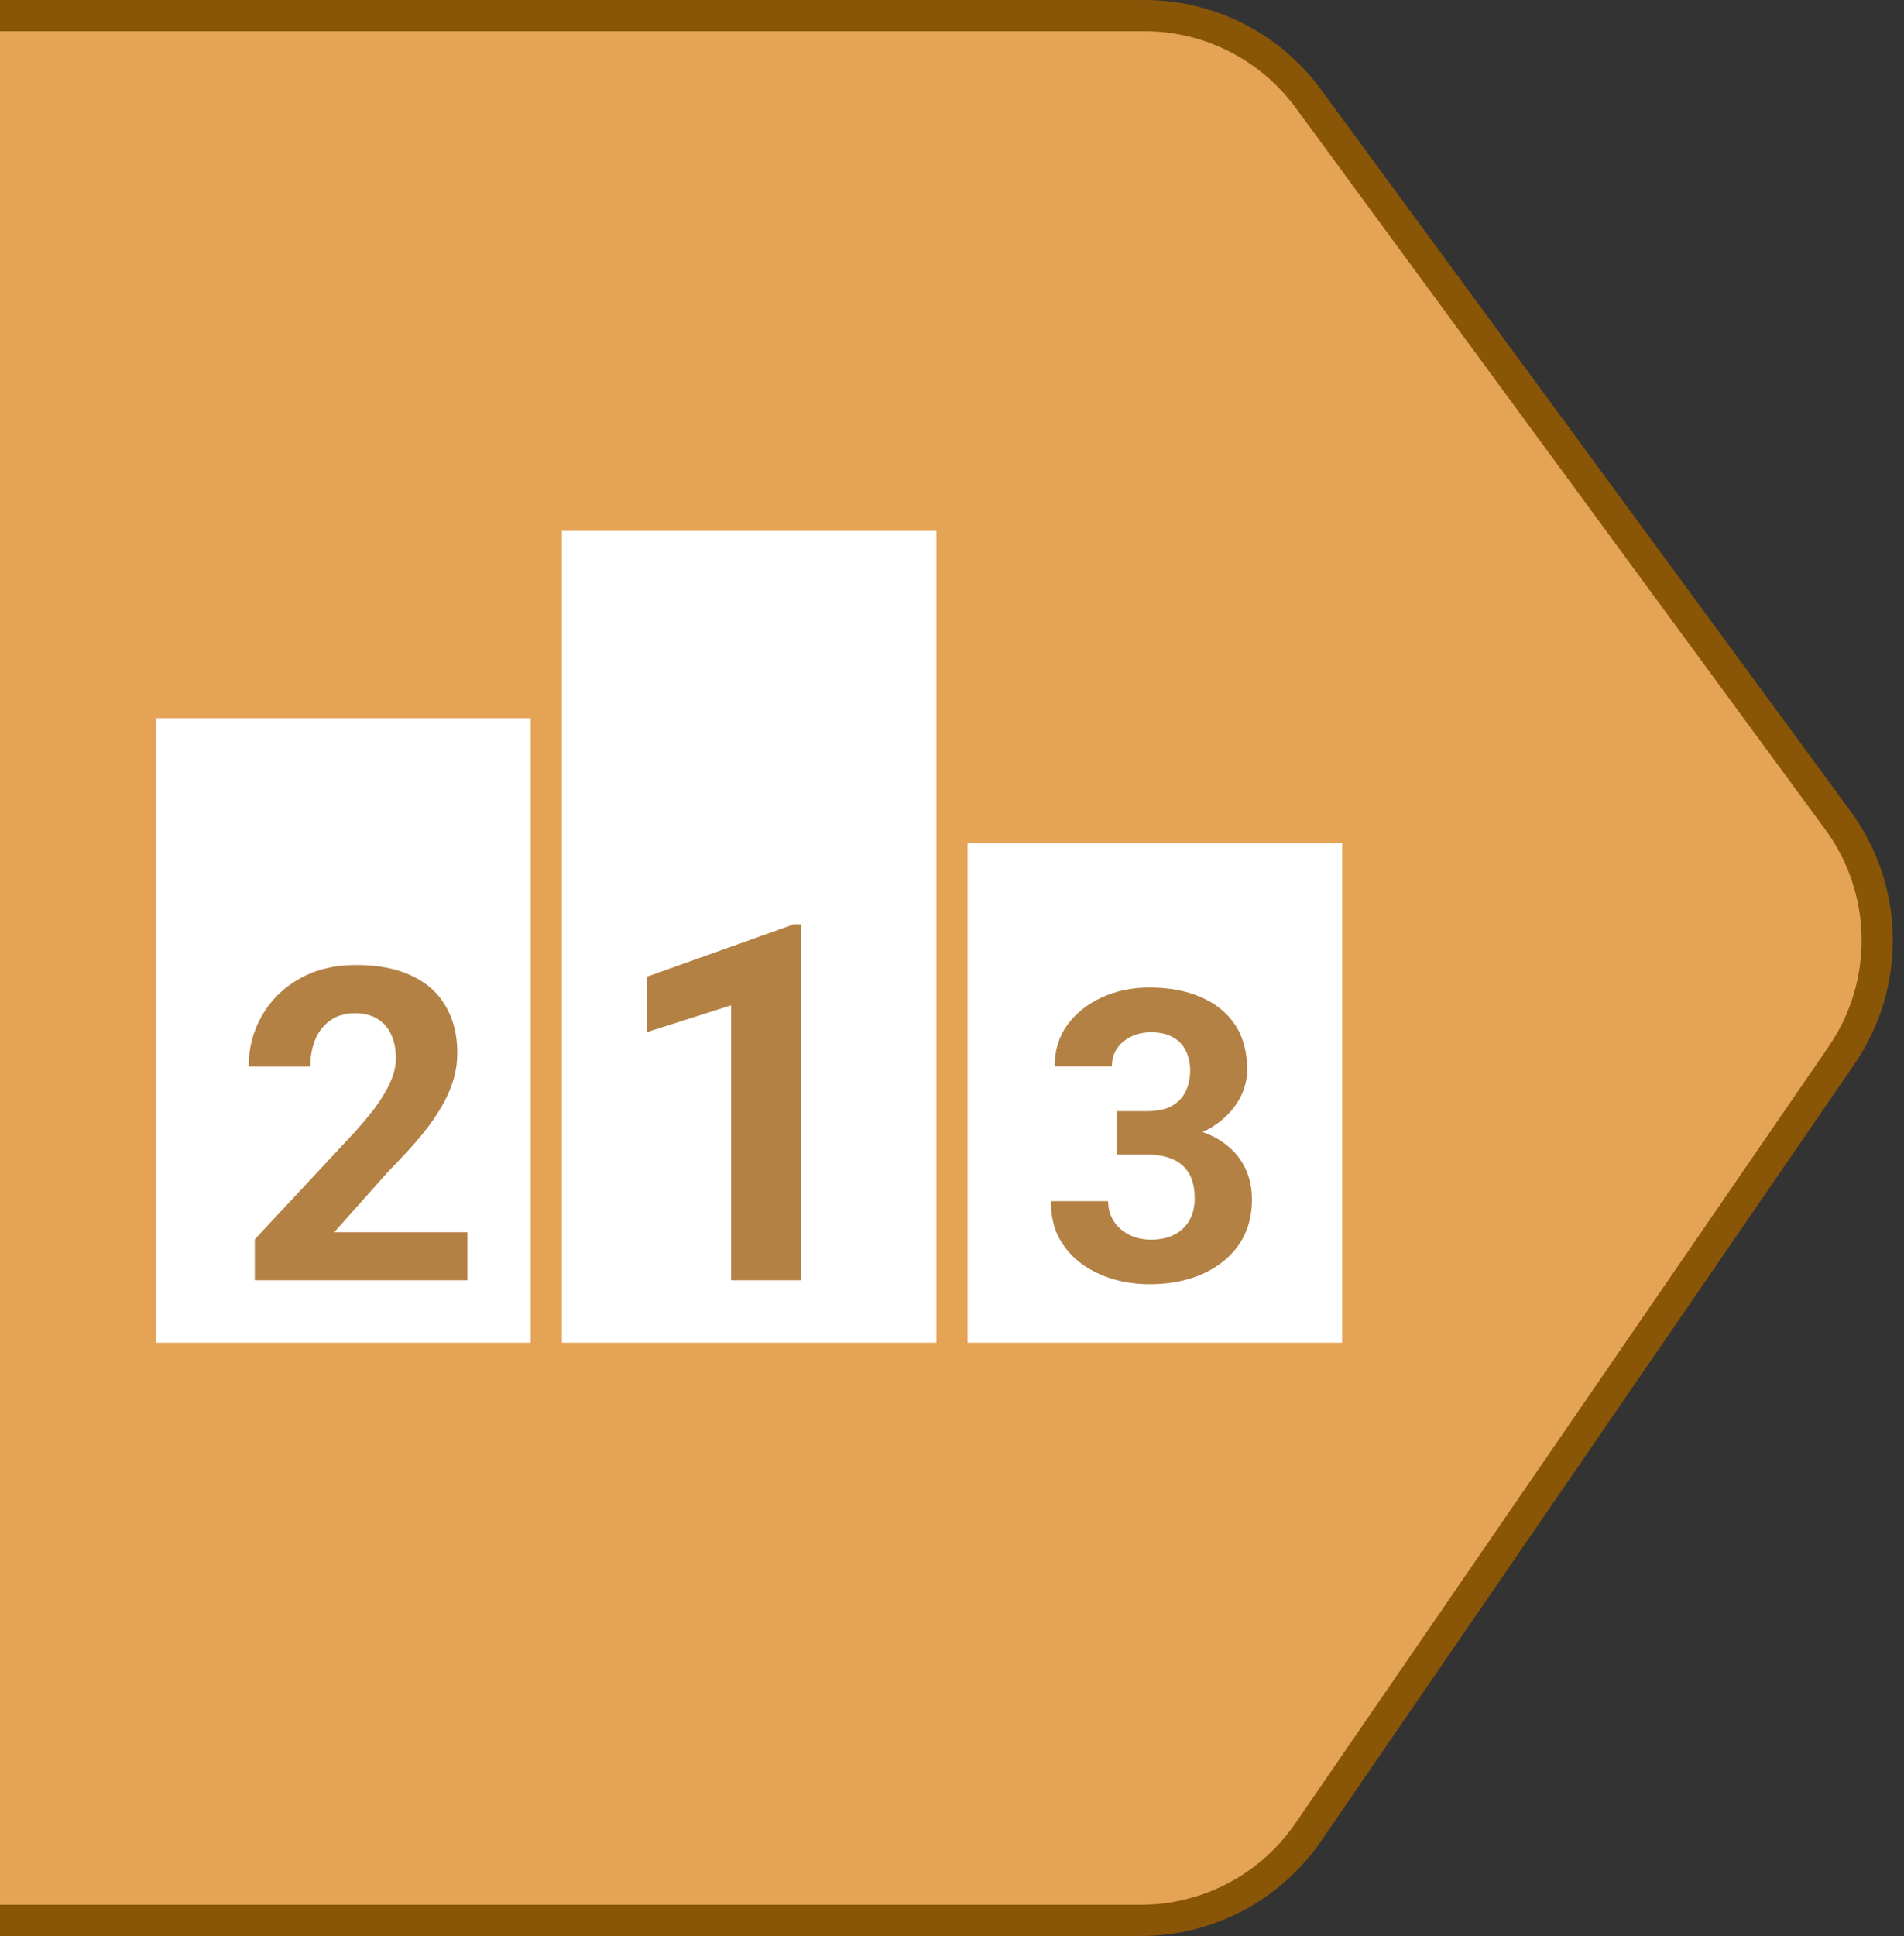
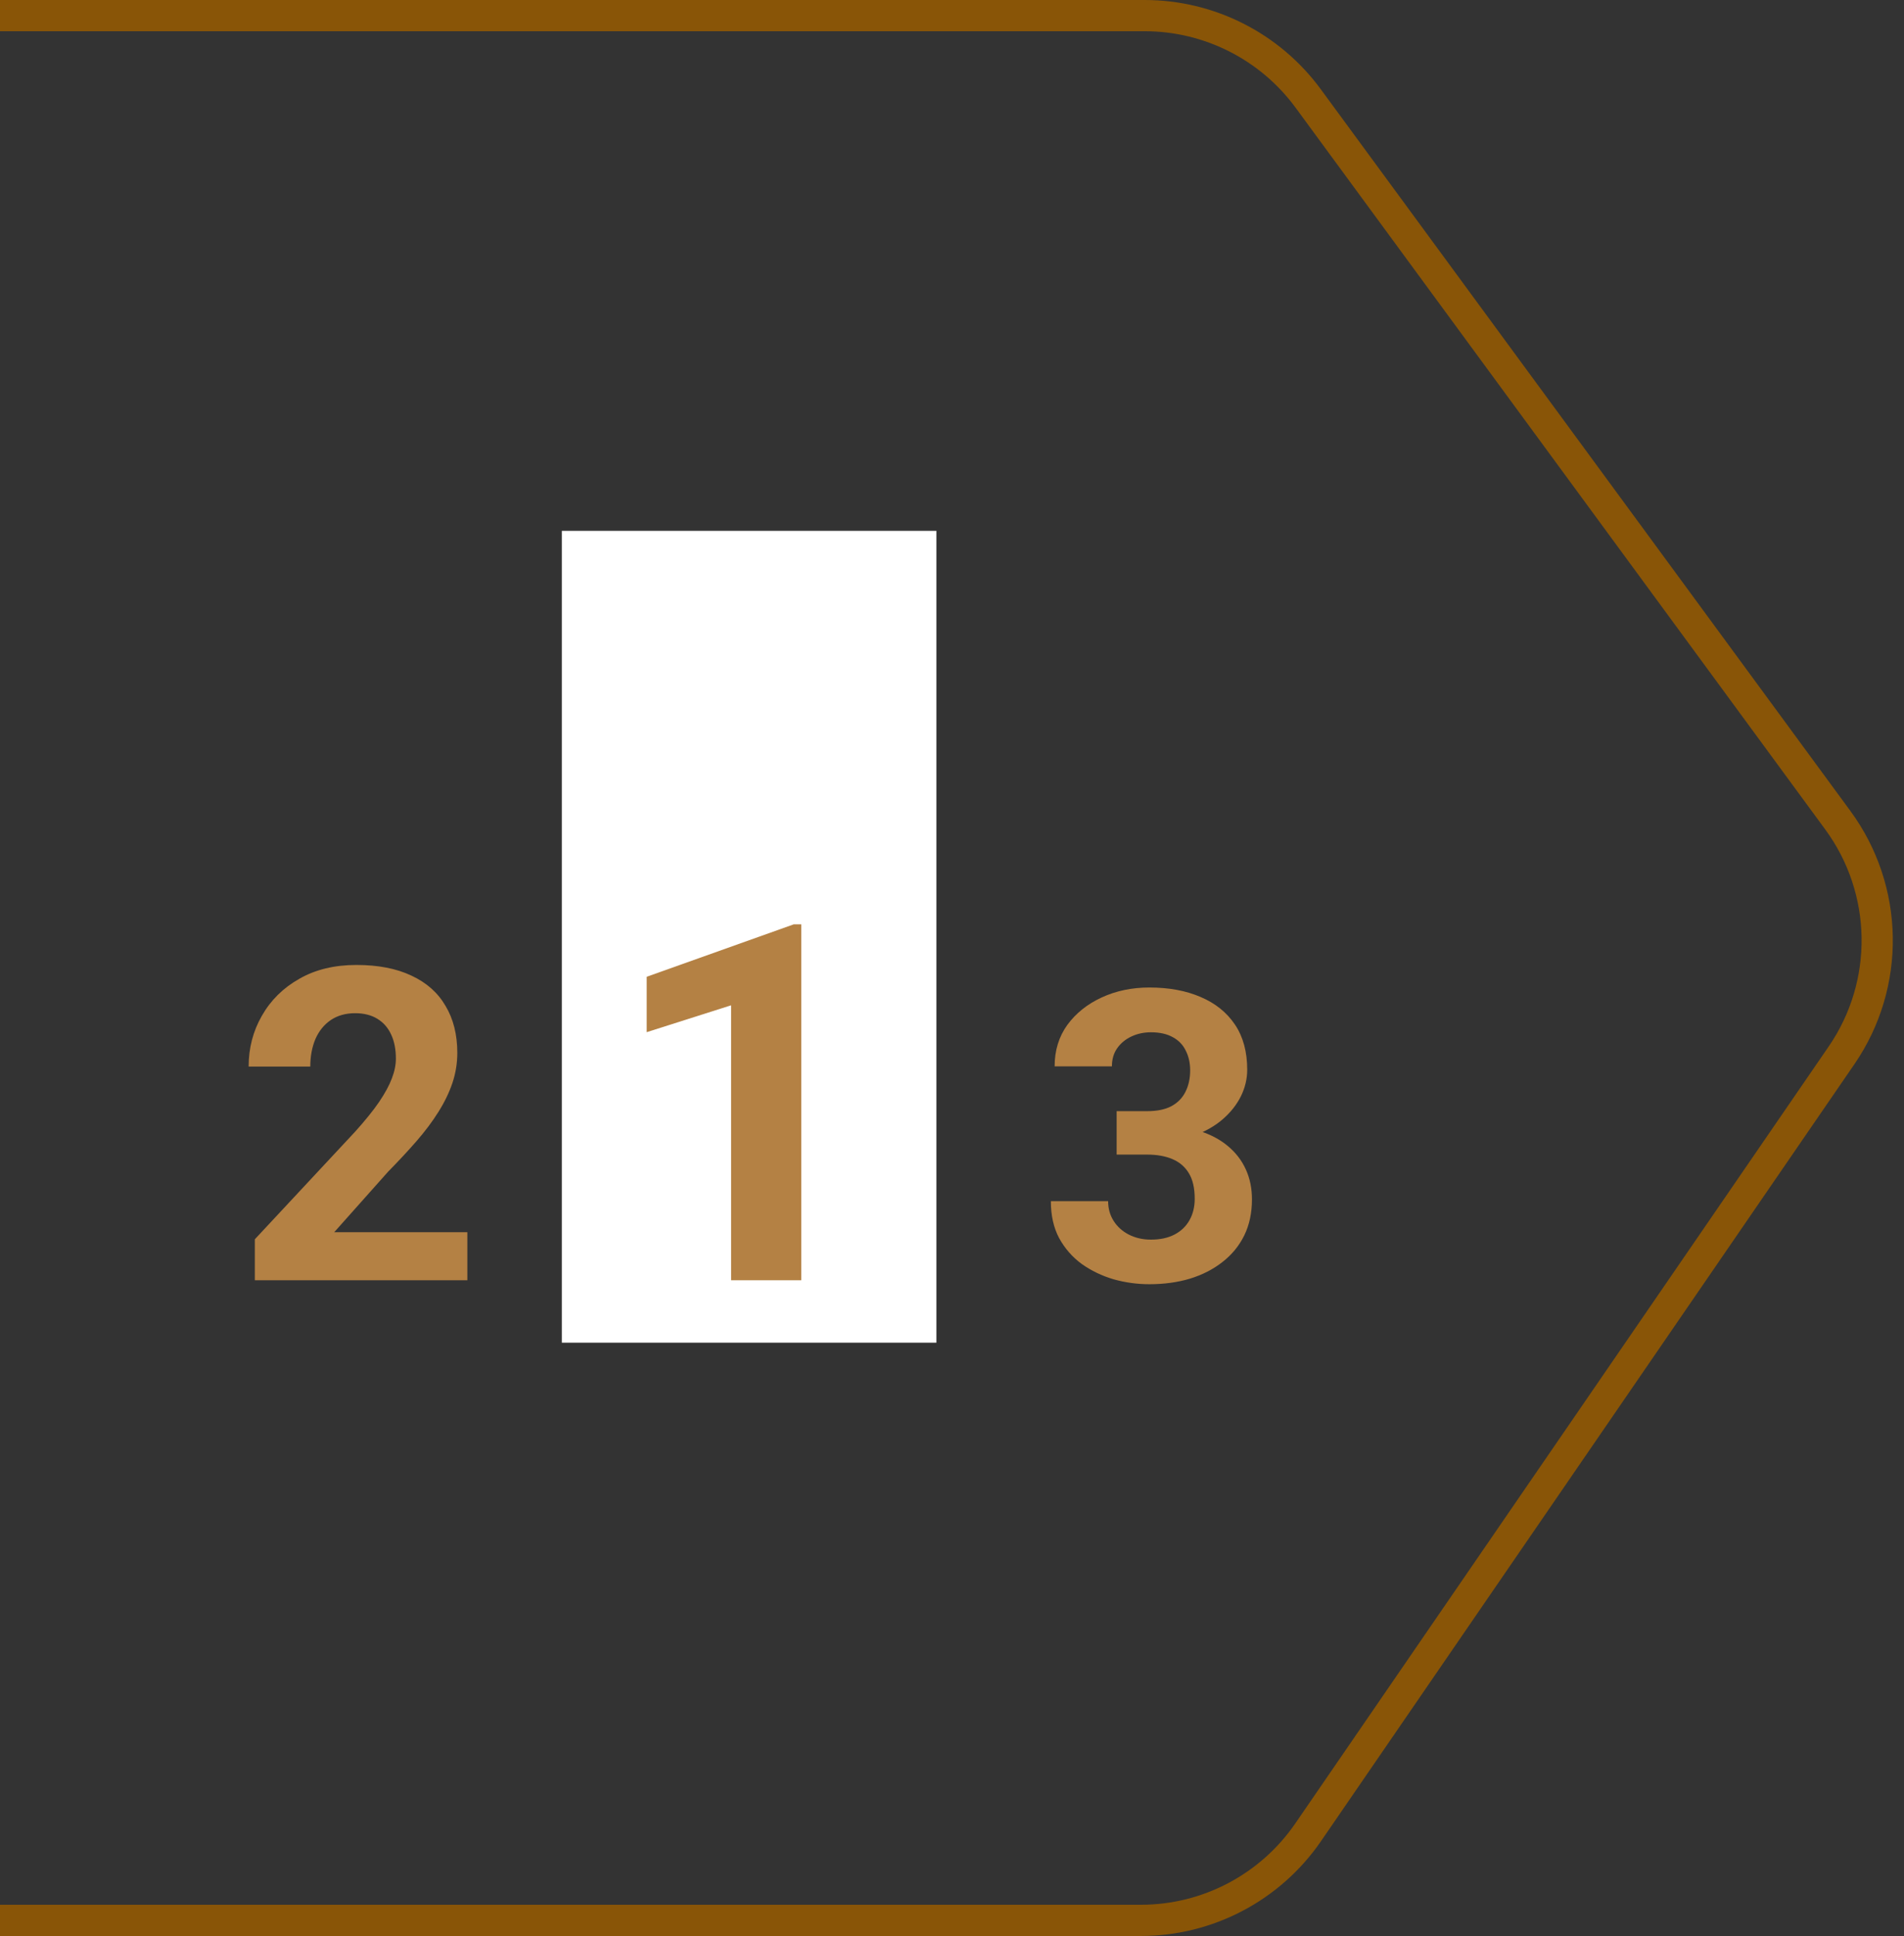
<svg xmlns="http://www.w3.org/2000/svg" width="61" height="62" viewBox="0 0 61 62" fill="none">
  <rect x="0" y="0" width="61" height="62" fill="#333333" stroke="none" />
-   <path d="M41.911 3.153C40.686 1.485 38.741 0.5 36.671 0.5H-16C-19.59 0.5 -22.5 3.41 -22.5 7V55C-22.5 58.59 -19.59 61.5 -16 61.5H36.552C38.693 61.5 40.697 60.445 41.91 58.68L59 33.796C60.565 31.517 60.517 28.498 58.881 26.269L41.911 3.153Z" fill="#E5A356" />
  <path d="M41.911 3.153C40.686 1.485 38.741 0.5 36.671 0.5H-16C-19.59 0.5 -22.5 3.41 -22.5 7V55C-22.5 58.59 -19.59 61.5 -16 61.5H36.552C38.693 61.5 40.697 60.445 41.91 58.68L59 33.796C60.565 31.517 60.517 28.498 58.881 26.269L41.911 3.153Z" fill="url(#paint0_linear_1011_962)" fill-opacity="0.4" />
  <path d="M41.911 3.153C40.686 1.485 38.741 0.5 36.671 0.5H-16C-19.59 0.5 -22.5 3.41 -22.5 7V55C-22.5 58.59 -19.59 61.5 -16 61.5H36.552C38.693 61.5 40.697 60.445 41.91 58.68L59 33.796C60.565 31.517 60.517 28.498 58.881 26.269L41.911 3.153Z" stroke="#895507" />
-   <path d="M17 23H5V43H17V23Z" fill="white" />
  <path d="M30 17H18V43H30V17Z" fill="white" />
  <path d="M25.672 29.602V41H23.422V32.195L20.719 33.055V31.281L25.43 29.602H25.672Z" fill="#B48144" />
  <path d="M14.973 39.462V41H8.164V39.688L11.384 36.235C11.707 35.875 11.963 35.559 12.149 35.285C12.336 35.007 12.471 34.759 12.553 34.54C12.639 34.317 12.683 34.105 12.683 33.904C12.683 33.603 12.633 33.346 12.532 33.132C12.432 32.913 12.284 32.745 12.088 32.626C11.896 32.508 11.659 32.448 11.377 32.448C11.076 32.448 10.816 32.521 10.598 32.667C10.383 32.813 10.219 33.016 10.105 33.275C9.996 33.535 9.941 33.829 9.941 34.157H7.966C7.966 33.565 8.107 33.023 8.39 32.53C8.672 32.033 9.071 31.639 9.586 31.348C10.101 31.051 10.712 30.903 11.418 30.903C12.115 30.903 12.703 31.017 13.182 31.245C13.665 31.468 14.029 31.792 14.275 32.216C14.526 32.635 14.651 33.136 14.651 33.72C14.651 34.048 14.599 34.369 14.494 34.684C14.389 34.993 14.239 35.303 14.043 35.613C13.852 35.919 13.619 36.228 13.346 36.543C13.072 36.857 12.769 37.183 12.437 37.52L10.707 39.462H14.973Z" fill="#B48144" />
-   <path d="M43 27H31V43H43V27Z" fill="white" />
  <path d="M35.775 35.585H36.752C37.066 35.585 37.324 35.533 37.527 35.427C37.73 35.317 37.88 35.164 37.977 34.97C38.079 34.771 38.13 34.54 38.13 34.278C38.13 34.041 38.083 33.831 37.99 33.649C37.901 33.463 37.764 33.319 37.578 33.218C37.391 33.112 37.157 33.059 36.873 33.059C36.649 33.059 36.441 33.103 36.251 33.192C36.06 33.281 35.908 33.406 35.794 33.567C35.68 33.728 35.623 33.922 35.623 34.151H33.788C33.788 33.643 33.923 33.201 34.194 32.824C34.469 32.448 34.838 32.154 35.299 31.942C35.76 31.73 36.268 31.625 36.822 31.625C37.449 31.625 37.997 31.726 38.466 31.929C38.936 32.128 39.302 32.422 39.565 32.812C39.827 33.201 39.958 33.683 39.958 34.259C39.958 34.551 39.89 34.834 39.755 35.109C39.62 35.38 39.425 35.626 39.171 35.846C38.921 36.062 38.617 36.235 38.257 36.366C37.897 36.493 37.493 36.557 37.044 36.557H35.775V35.585ZM35.775 36.976V36.03H37.044C37.548 36.03 37.99 36.087 38.371 36.201C38.752 36.315 39.072 36.48 39.33 36.696C39.588 36.908 39.782 37.16 39.914 37.452C40.045 37.739 40.11 38.059 40.11 38.41C40.11 38.842 40.028 39.227 39.863 39.565C39.698 39.9 39.465 40.183 39.165 40.416C38.868 40.649 38.521 40.827 38.123 40.949C37.726 41.068 37.292 41.127 36.822 41.127C36.433 41.127 36.05 41.074 35.673 40.968C35.301 40.858 34.962 40.695 34.658 40.48C34.357 40.259 34.116 39.984 33.934 39.654C33.756 39.32 33.667 38.924 33.667 38.467H35.502C35.502 38.704 35.561 38.916 35.68 39.102C35.798 39.288 35.961 39.434 36.169 39.54C36.38 39.646 36.615 39.699 36.873 39.699C37.165 39.699 37.415 39.646 37.622 39.54C37.834 39.43 37.995 39.278 38.105 39.083C38.219 38.884 38.276 38.654 38.276 38.391C38.276 38.053 38.215 37.782 38.092 37.579C37.969 37.371 37.794 37.219 37.565 37.122C37.336 37.024 37.066 36.976 36.752 36.976H35.775Z" fill="#B48144" />
  <defs>
    <linearGradient id="paint0_linear_1011_962" x1="19.5" y1="1" x2="19.5" y2="61" gradientUnits="SpaceOnUse">
      <stop stop-opacity="0" />
      <stop offset="1" />
    </linearGradient>
  </defs>
</svg>